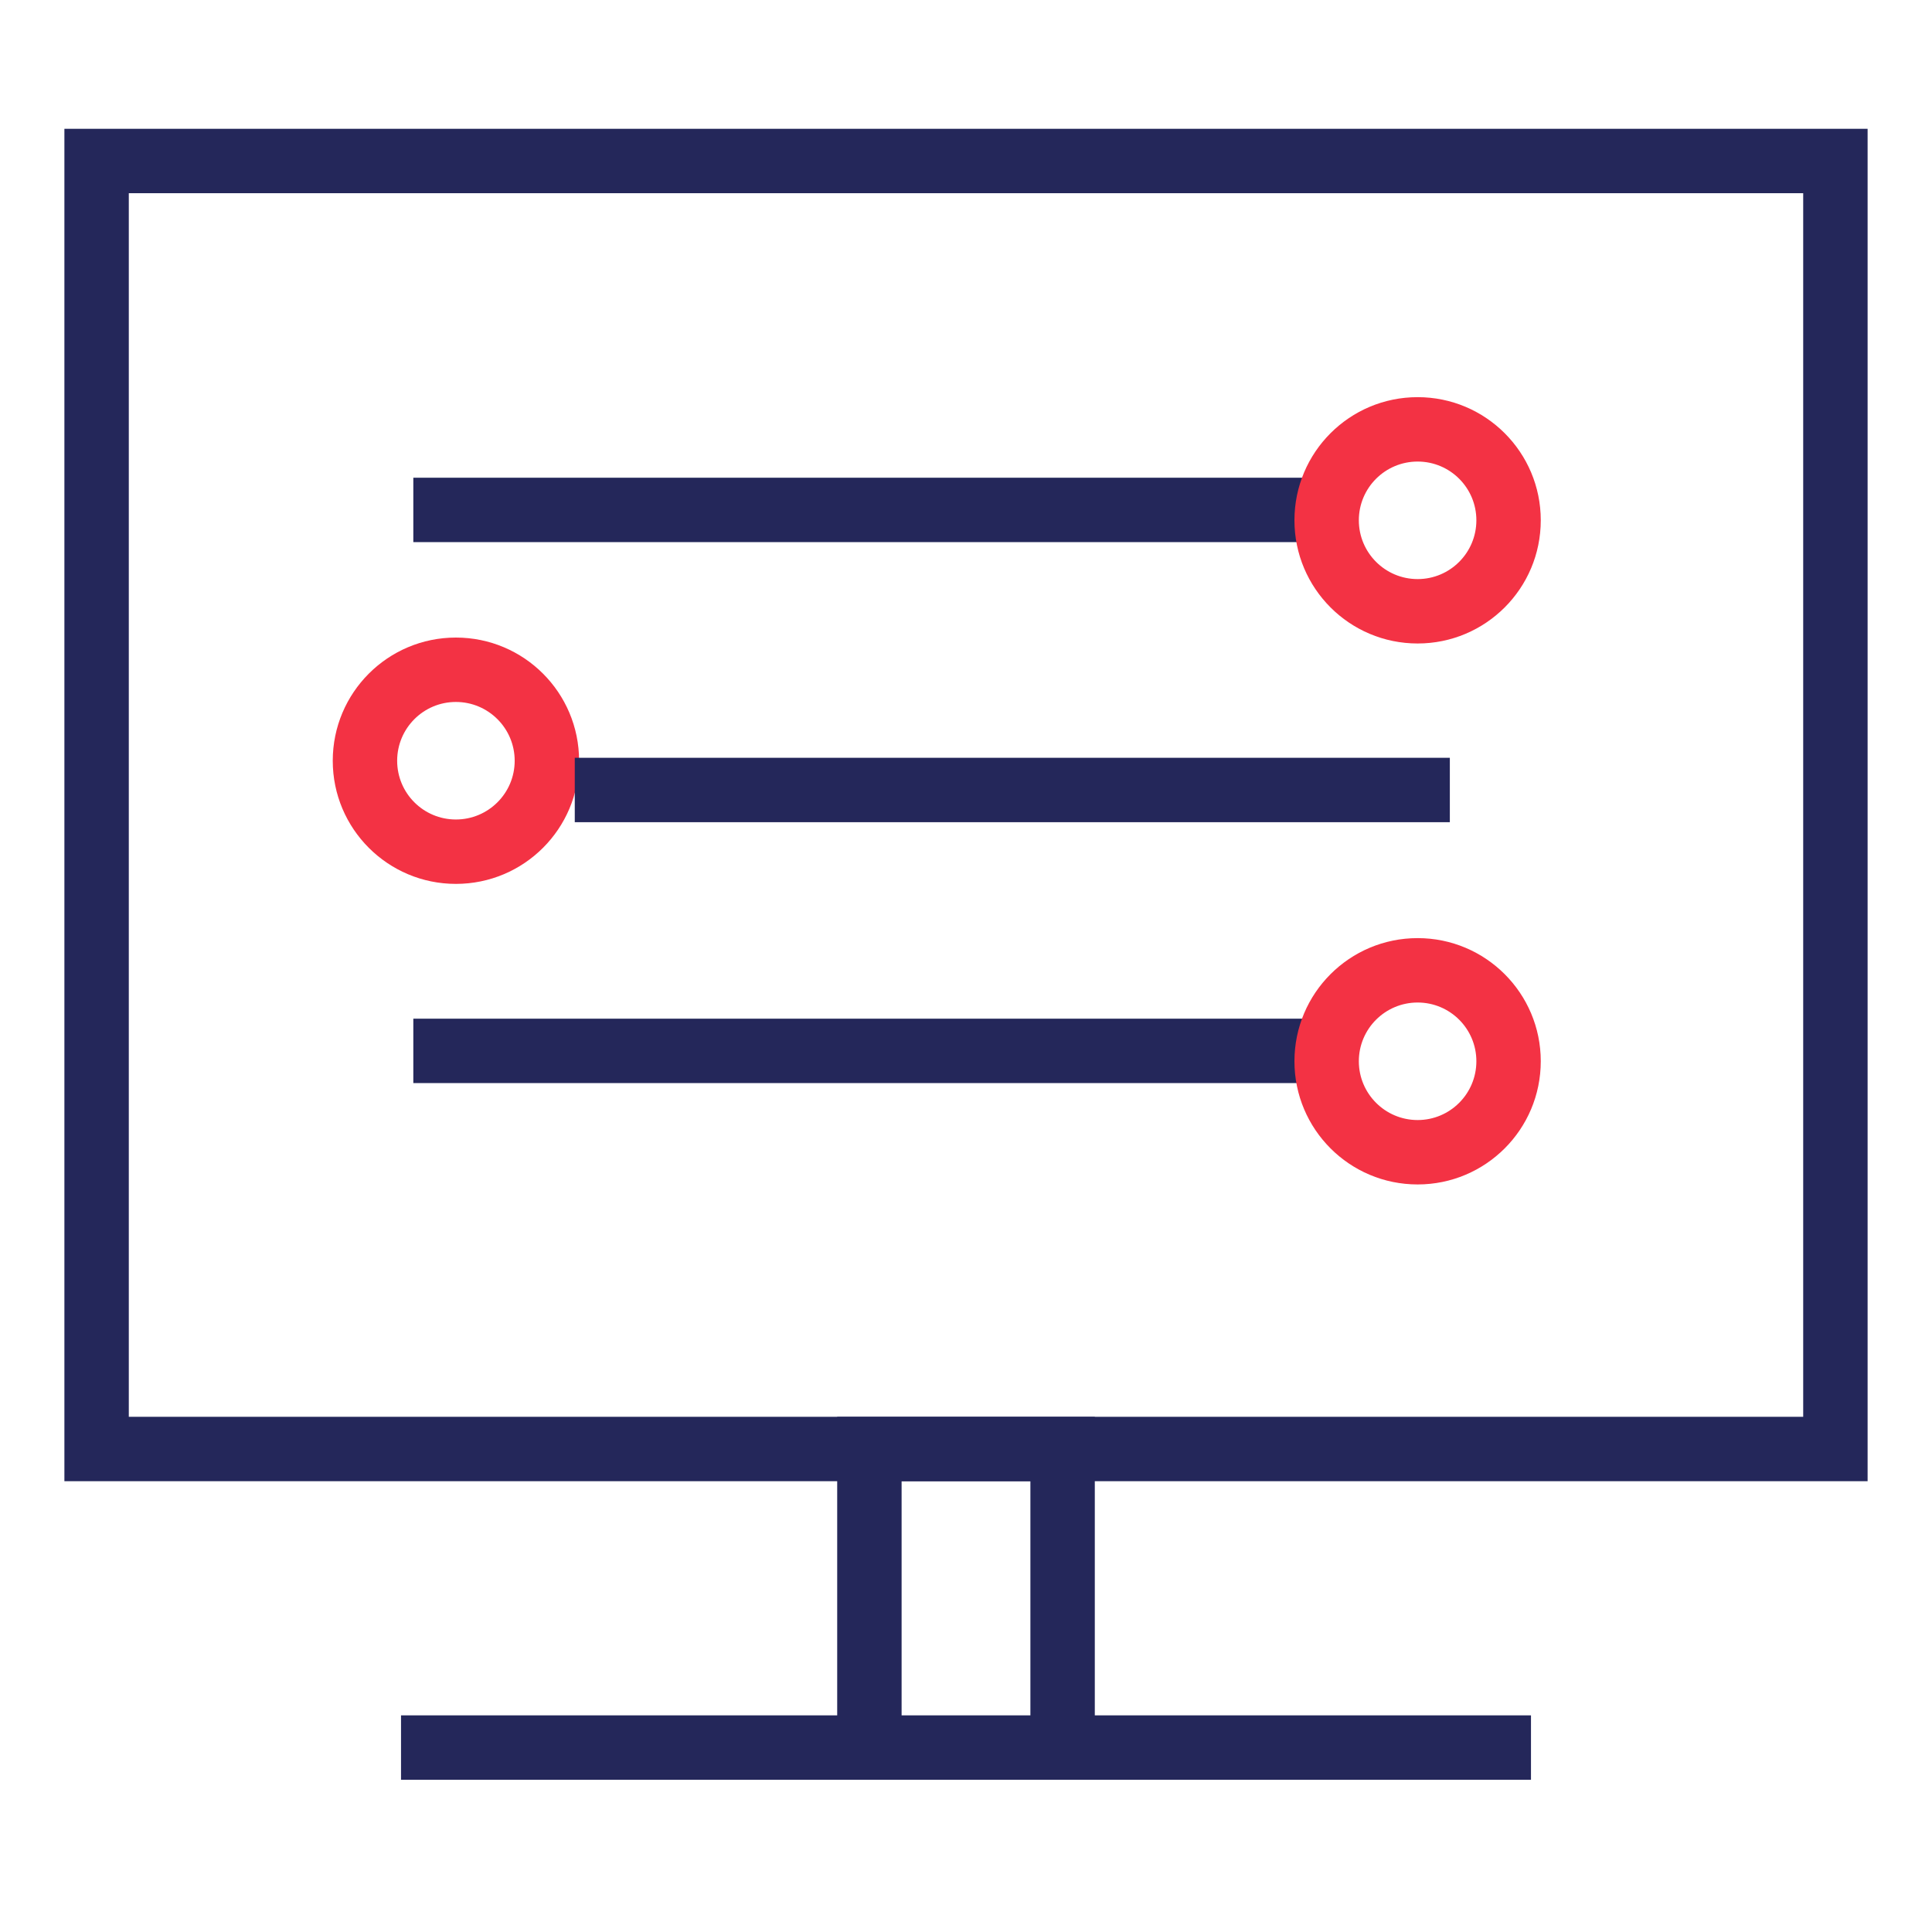
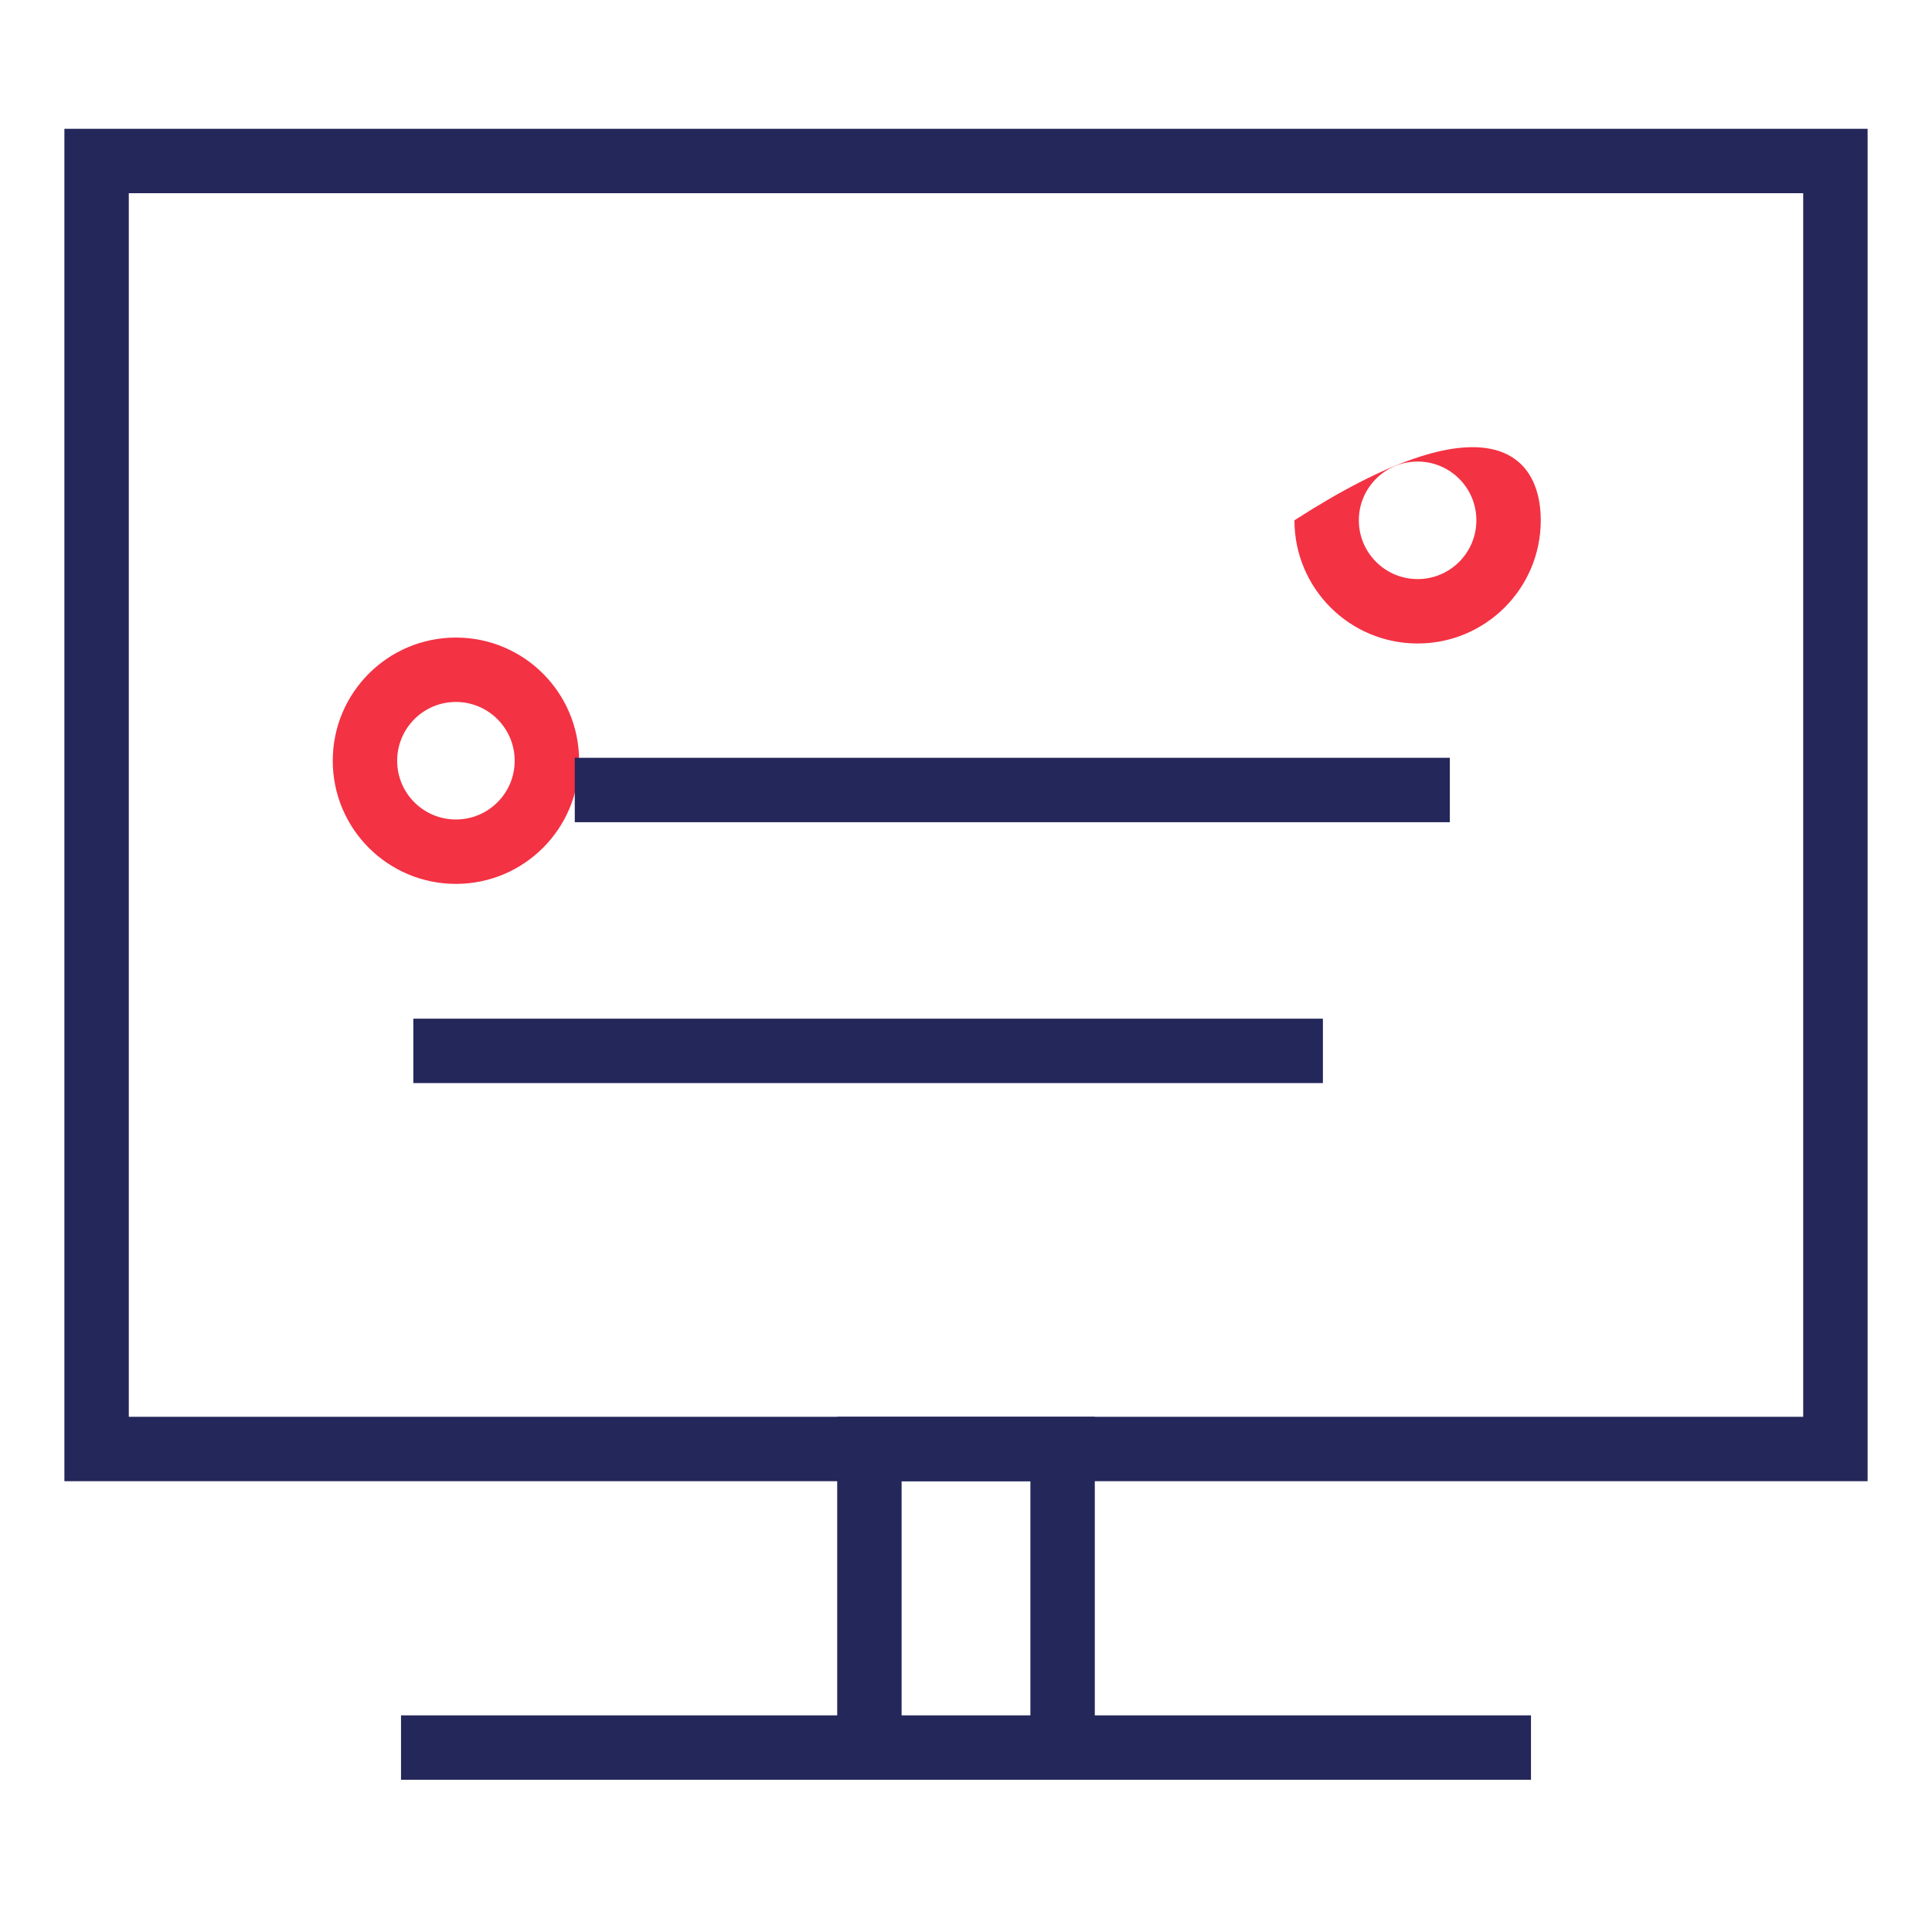
<svg xmlns="http://www.w3.org/2000/svg" width="30px" height="30px" viewBox="0 0 30 30" version="1.1">
  <title>Group 4</title>
  <desc>Created with Sketch.</desc>
  <g id="新" stroke="none" stroke-width="1" fill="none" fill-rule="evenodd">
    <g id="Artboard" transform="translate(-432, -486)" fill-rule="nonzero">
      <g id="Group-31" transform="translate(432, 486)">
        <g id="Group-4" transform="translate(1, 2)">
          <path d="M13,25 L15,25 L15,21 L13,21 L13,25 Z M12,20 L16,20 L16,25 L12,25 L12,20 Z" id="Rectangle" fill="#24275A" />
          <polygon id="Line-2" fill="#24275A" points="5.227 25.636 5.227 24.636 22.773 24.636 22.773 25.636" />
          <path d="M1,1 L1,20 L27,20 L27,1 L1,1 Z M0,0 L28,0 L28,21 L0,21 L0,0 Z" id="Rectangle" fill="#24275A" />
-           <polygon id="Line-3" fill="#24275A" points="5.418 6.418 5.418 5.418 19.542 5.418 19.542 6.418" />
-           <path d="M21.013,7.992 C19.956,7.992 19.1,7.136 19.1,6.079 C19.1,5.023 19.956,4.167 21.013,4.167 C22.069,4.167 22.925,5.023 22.925,6.079 C22.925,7.136 22.069,7.992 21.013,7.992 Z M21.013,6.992 C21.517,6.992 21.925,6.583 21.925,6.079 C21.925,5.575 21.517,5.167 21.013,5.167 C20.509,5.167 20.1,5.575 20.1,6.079 C20.1,6.583 20.509,6.992 21.013,6.992 Z" id="椭圆形" fill="#F33244" />
+           <path d="M21.013,7.992 C19.956,7.992 19.1,7.136 19.1,6.079 C22.069,4.167 22.925,5.023 22.925,6.079 C22.925,7.136 22.069,7.992 21.013,7.992 Z M21.013,6.992 C21.517,6.992 21.925,6.583 21.925,6.079 C21.925,5.575 21.517,5.167 21.013,5.167 C20.509,5.167 20.1,5.575 20.1,6.079 C20.1,6.583 20.509,6.992 21.013,6.992 Z" id="椭圆形" fill="#F33244" />
          <path d="M6.079,11.725 C5.023,11.725 4.167,10.869 4.167,9.813 C4.167,8.756 5.023,7.9 6.079,7.9 C7.136,7.9 7.992,8.756 7.992,9.813 C7.992,10.869 7.136,11.725 6.079,11.725 Z M6.079,10.725 C6.583,10.725 6.992,10.317 6.992,9.813 C6.992,9.309 6.583,8.9 6.079,8.9 C5.575,8.9 5.167,9.309 5.167,9.813 C5.167,10.317 5.575,10.725 6.079,10.725 Z" id="椭圆形" fill="#F33244" />
          <polygon id="Line-3" fill="#24275A" points="5.418 14.818 5.418 13.818 19.542 13.818 19.542 14.818" />
-           <path d="M21.013,16.392 C19.956,16.392 19.1,15.536 19.1,14.479 C19.1,13.423 19.956,12.567 21.013,12.567 C22.069,12.567 22.925,13.423 22.925,14.479 C22.925,15.536 22.069,16.392 21.013,16.392 Z M21.013,15.392 C21.517,15.392 21.925,14.983 21.925,14.479 C21.925,13.975 21.517,13.567 21.013,13.567 C20.509,13.567 20.1,13.975 20.1,14.479 C20.1,14.983 20.509,15.392 21.013,15.392 Z" id="椭圆形" fill="#F33244" />
          <polygon id="Line-3" fill="#24275A" points="7.925 10.767 7.925 9.767 21.513 9.767 21.513 10.767" />
        </g>
      </g>
    </g>
  </g>
</svg>